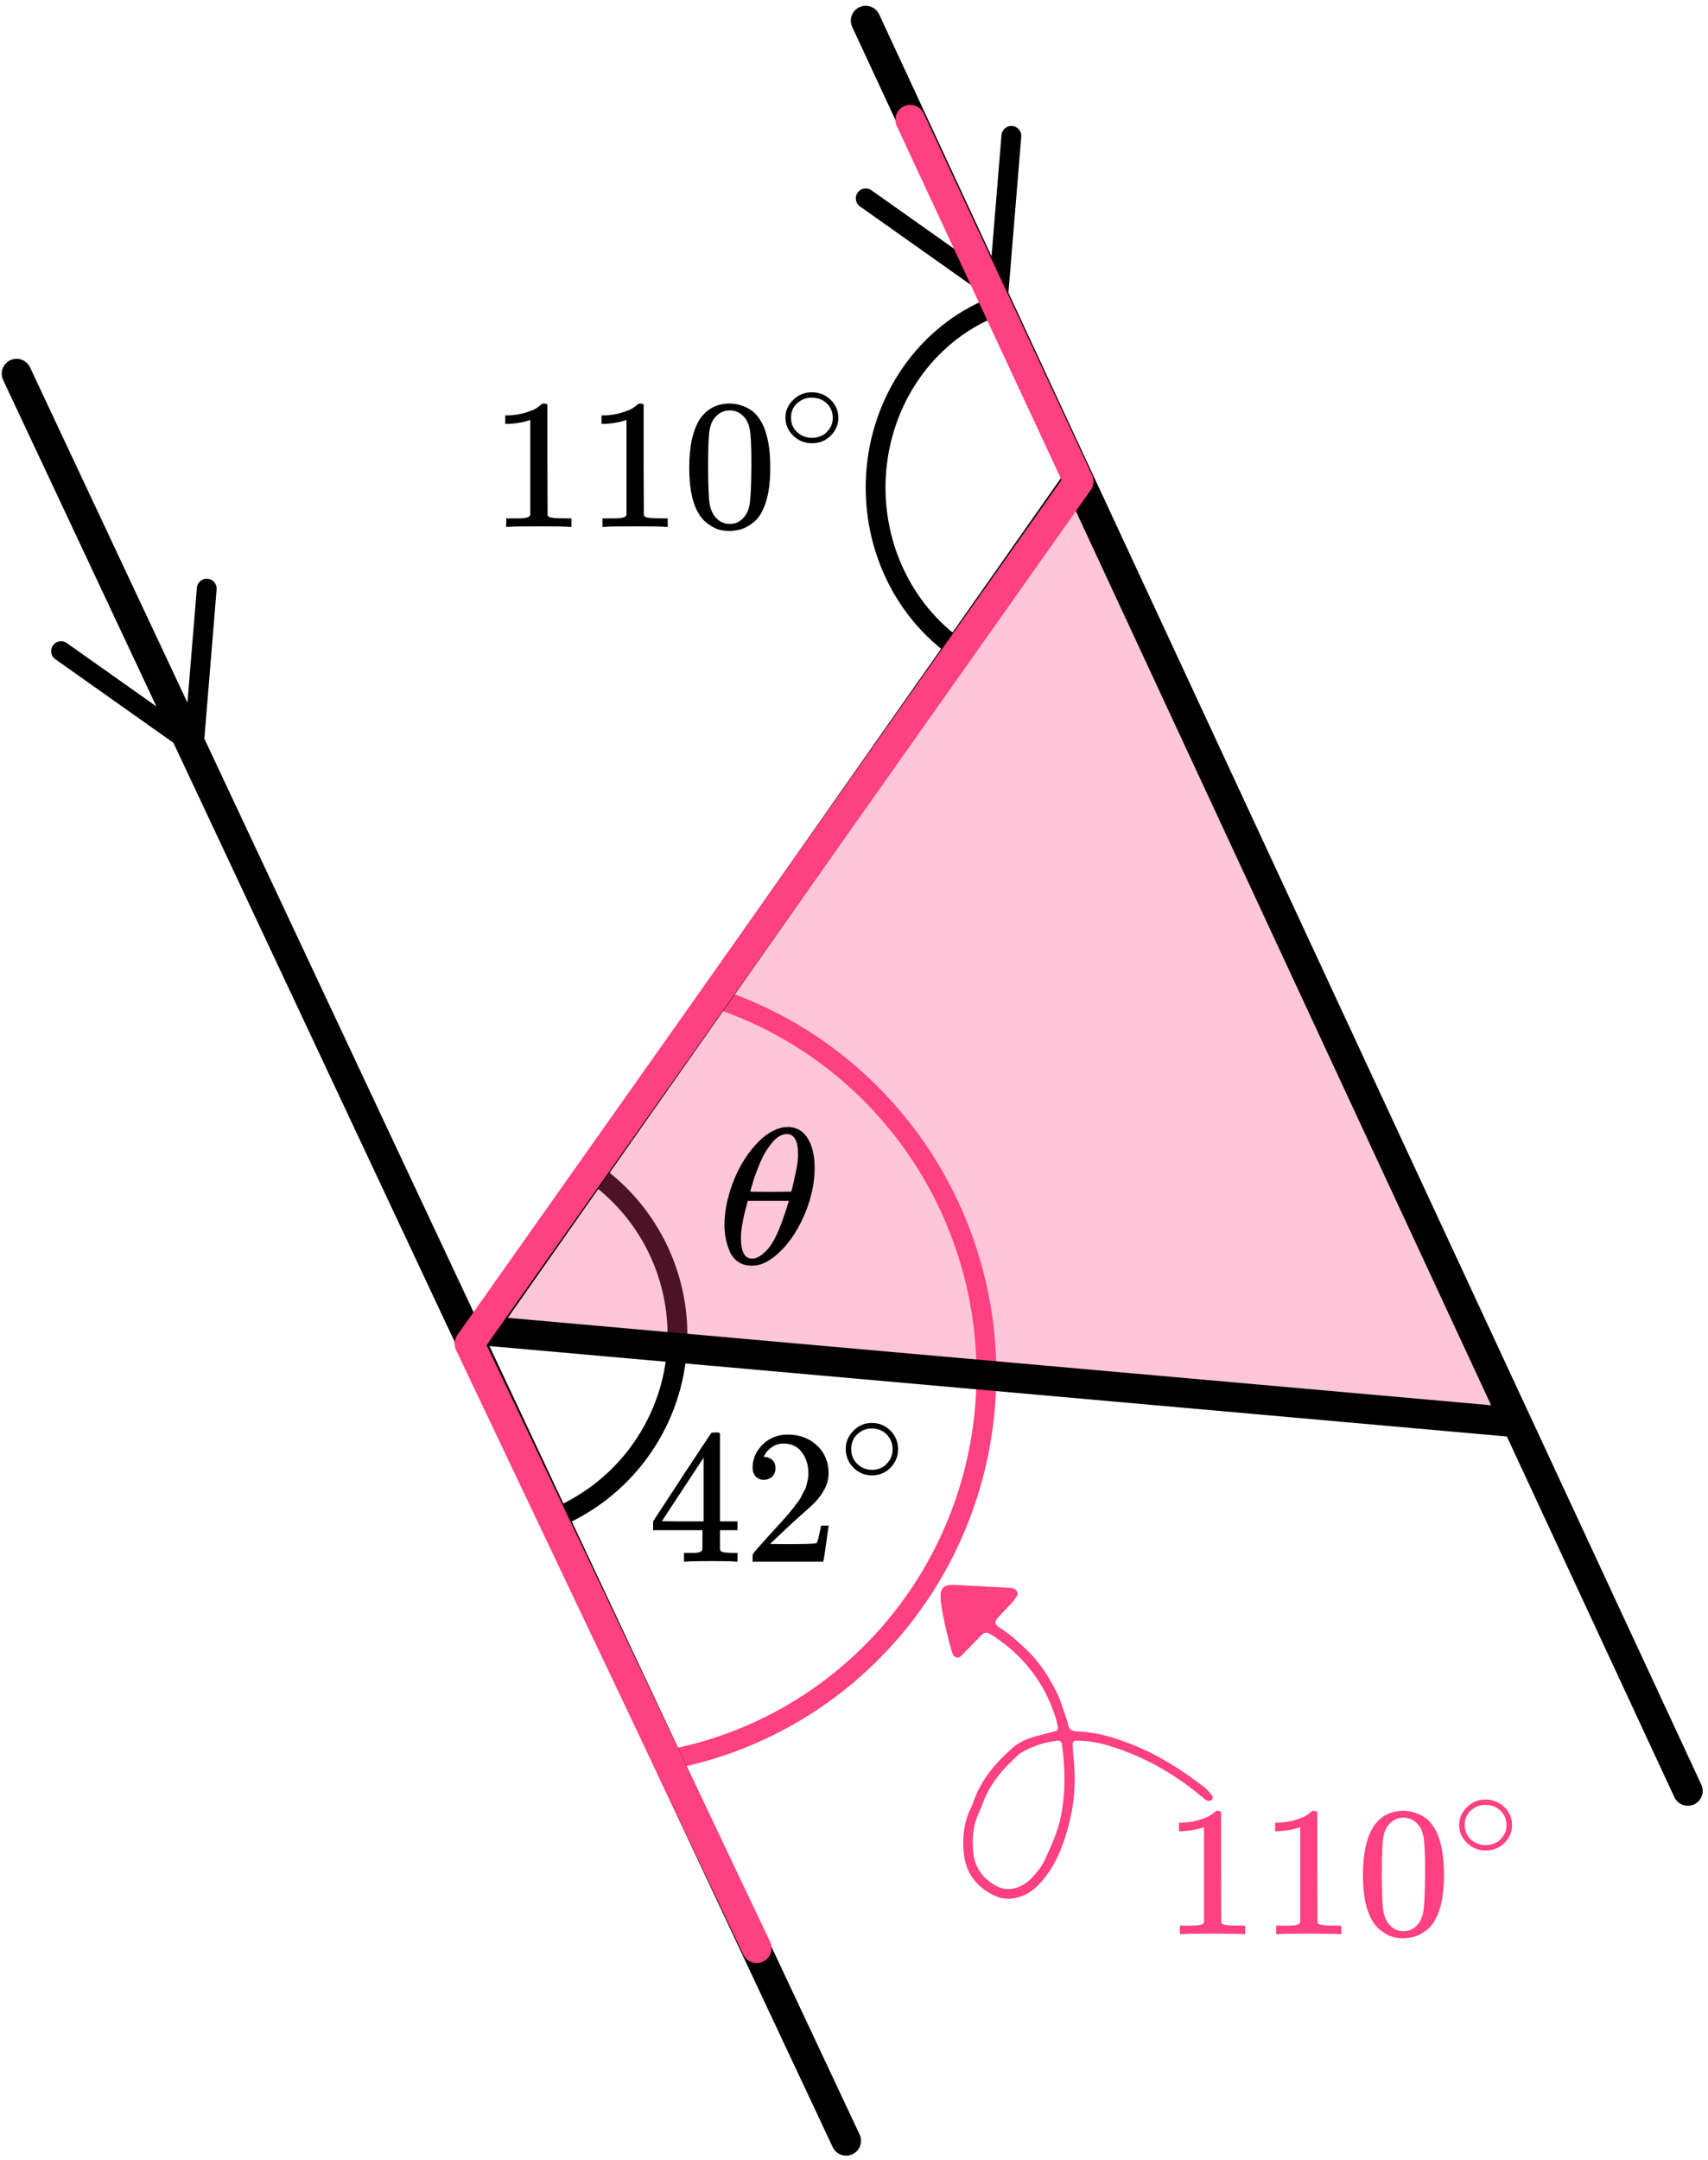
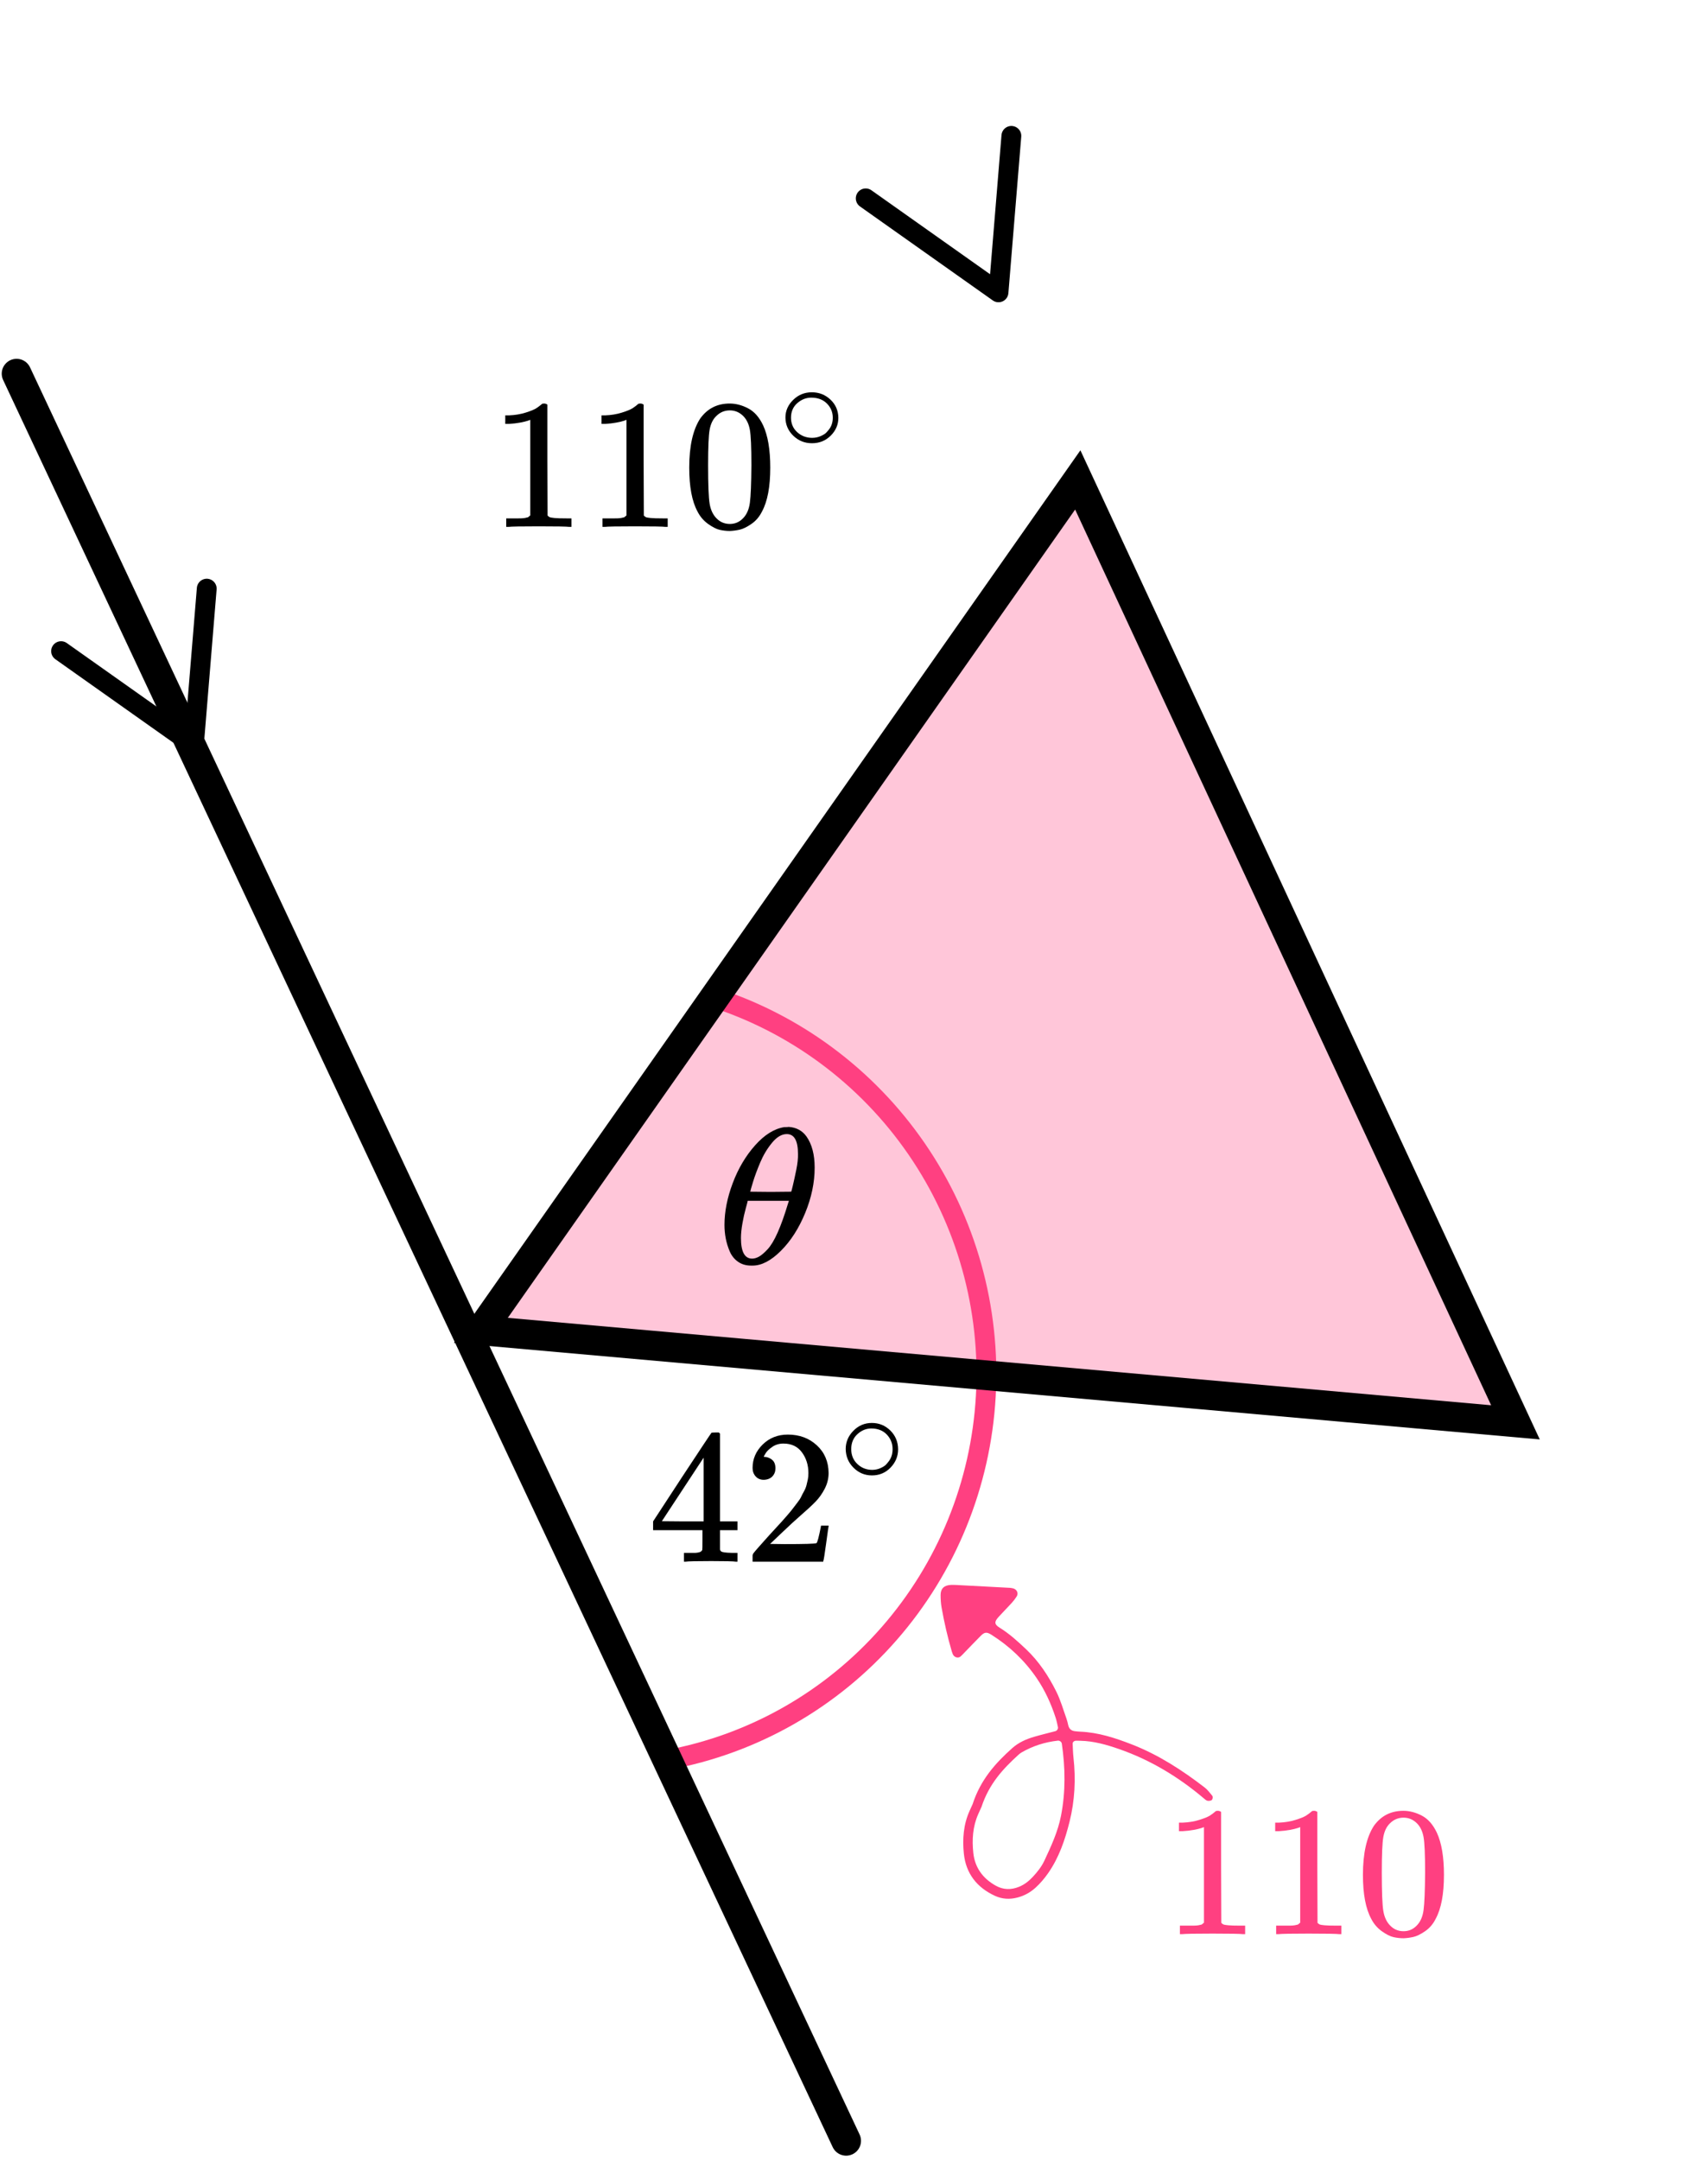
<svg xmlns="http://www.w3.org/2000/svg" width="144" height="182" viewBox="0 0 144 182" fill="none">
  <path d="M56.283 148.301C63.518 146.966 70.093 143.222 74.956 137.667C79.819 132.113 82.691 125.07 83.111 117.662C83.531 110.255 81.476 102.911 77.274 96.806C73.072 90.7 66.966 86.184 59.932 83.98" stroke="#FF4081" stroke-width="1.67" />
  <path d="M17.43 49.603L16.346 62.789L5.149 54.869" stroke="black" stroke-width="1.67" stroke-linecap="round" stroke-linejoin="round" />
-   <path d="M46.6 128.011C49.471 126.867 51.969 124.948 53.814 122.468C55.66 119.989 56.781 117.046 57.053 113.967C57.325 110.888 56.737 107.794 55.356 105.029C53.974 102.264 51.852 99.937 49.226 98.306" stroke="black" stroke-width="1.67" />
-   <path d="M84.677 25.539C81.878 26.443 79.382 28.178 77.483 30.539C75.585 32.901 74.363 35.79 73.964 38.864C73.564 41.939 74.003 45.071 75.228 47.889C76.454 50.708 78.415 53.095 80.879 54.768" stroke="black" stroke-width="1.67" />
  <line x1="71.338" y1="180.399" x2="1.398" y2="31.488" stroke="black" stroke-width="2.505" stroke-linecap="round" />
  <path d="M85.268 11.449L84.184 24.635L72.987 16.715" stroke="black" stroke-width="1.67" stroke-linecap="round" stroke-linejoin="round" />
-   <path d="M40.541 112.106L90.866 40.442L127.766 119.856L40.541 112.106Z" fill="#FF4081" fill-opacity="0.3" stroke="black" stroke-width="2.505" />
-   <path d="M142.3 150.913L72.985 1.74" stroke="black" stroke-width="2.505" stroke-linecap="round" />
-   <path d="M76.743 10.09L90.939 40.571L39.58 113.226L63.798 164.168" stroke="#FF4081" stroke-width="2.505" stroke-linecap="round" stroke-linejoin="round" />
+   <path d="M40.541 112.106L90.866 40.442L127.766 119.856Z" fill="#FF4081" fill-opacity="0.3" stroke="black" stroke-width="2.505" />
  <g clip-path="url(#clip0)">
    <path d="M44.707 35.378L44.496 35.456C44.345 35.508 44.128 35.56 43.847 35.612C43.566 35.664 43.252 35.701 42.906 35.721H42.598V35.003H42.906C43.414 34.983 43.885 34.905 44.318 34.769C44.75 34.634 45.053 34.509 45.226 34.395C45.399 34.28 45.551 34.166 45.681 34.051C45.702 34.02 45.767 34.004 45.875 34.004C45.973 34.004 46.065 34.036 46.151 34.098V38.765L46.167 43.448C46.243 43.521 46.308 43.568 46.362 43.589C46.416 43.609 46.546 43.63 46.751 43.651C46.957 43.672 47.292 43.682 47.757 43.682H48.179V44.4H48.001C47.774 44.369 46.914 44.354 45.421 44.354C43.95 44.354 43.101 44.369 42.873 44.4H42.679V43.682H43.101C43.339 43.682 43.544 43.682 43.717 43.682C43.89 43.682 44.026 43.677 44.123 43.667C44.22 43.656 44.307 43.641 44.383 43.62C44.458 43.599 44.502 43.589 44.512 43.589C44.523 43.589 44.556 43.563 44.61 43.511C44.664 43.459 44.696 43.438 44.707 43.448V35.378Z" fill="black" />
    <path d="M52.82 35.378L52.609 35.456C52.458 35.508 52.242 35.56 51.96 35.612C51.679 35.664 51.365 35.701 51.019 35.721H50.711V35.003H51.019C51.528 34.983 51.998 34.905 52.431 34.769C52.864 34.634 53.166 34.509 53.34 34.395C53.513 34.28 53.664 34.166 53.794 34.051C53.816 34.02 53.88 34.004 53.989 34.004C54.086 34.004 54.178 34.036 54.264 34.098V38.765L54.281 43.448C54.356 43.521 54.421 43.568 54.475 43.589C54.529 43.609 54.659 43.63 54.865 43.651C55.07 43.672 55.406 43.682 55.871 43.682H56.293V44.4H56.114C55.887 44.369 55.027 44.354 53.534 44.354C52.063 44.354 51.214 44.369 50.987 44.4H50.792V43.682H51.214C51.452 43.682 51.657 43.682 51.831 43.682C52.004 43.682 52.139 43.677 52.236 43.667C52.334 43.656 52.42 43.641 52.496 43.62C52.572 43.599 52.615 43.589 52.626 43.589C52.636 43.589 52.669 43.563 52.723 43.511C52.777 43.459 52.809 43.438 52.82 43.448V35.378Z" fill="black" />
    <path d="M59.034 35.269C59.64 34.426 60.468 34.005 61.517 34.005C62.036 34.005 62.555 34.14 63.074 34.411C63.594 34.681 64.016 35.16 64.34 35.847C64.74 36.71 64.94 37.897 64.94 39.406C64.94 41.019 64.708 42.252 64.243 43.105C64.026 43.542 63.729 43.891 63.35 44.151C62.972 44.411 62.642 44.572 62.361 44.635C62.079 44.697 61.803 44.734 61.533 44.744C61.252 44.744 60.971 44.713 60.689 44.651C60.408 44.588 60.078 44.422 59.7 44.151C59.321 43.88 59.023 43.532 58.807 43.105C58.342 42.252 58.109 41.019 58.109 39.406C58.109 37.595 58.418 36.216 59.034 35.269ZM62.685 35.082C62.361 34.749 61.977 34.582 61.533 34.582C61.079 34.582 60.689 34.749 60.365 35.082C60.094 35.352 59.916 35.727 59.829 36.206C59.743 36.684 59.7 37.683 59.7 39.203C59.7 40.847 59.743 41.929 59.829 42.45C59.916 42.97 60.111 43.381 60.413 43.683C60.716 43.995 61.09 44.151 61.533 44.151C61.966 44.151 62.334 43.995 62.636 43.683C62.95 43.37 63.145 42.933 63.221 42.371C63.296 41.809 63.34 40.753 63.35 39.203C63.35 37.694 63.307 36.7 63.221 36.221C63.134 35.743 62.955 35.363 62.685 35.082Z" fill="black" />
    <path d="M66.219 35.187C66.219 34.62 66.437 34.123 66.873 33.697C67.308 33.27 67.832 33.057 68.444 33.057C69.056 33.057 69.58 33.263 70.016 33.675C70.452 34.087 70.674 34.598 70.681 35.209C70.681 35.782 70.467 36.283 70.039 36.709C69.611 37.136 69.083 37.35 68.456 37.35C67.844 37.35 67.32 37.14 66.884 36.721C66.448 36.301 66.226 35.79 66.219 35.187ZM68.398 33.509C67.962 33.509 67.569 33.664 67.217 33.973C66.865 34.282 66.689 34.69 66.689 35.198C66.689 35.691 66.861 36.095 67.205 36.412C67.549 36.728 67.966 36.89 68.456 36.897C68.716 36.897 68.957 36.849 69.178 36.754C69.4 36.658 69.557 36.562 69.649 36.467C69.74 36.371 69.821 36.279 69.89 36.191C70.104 35.919 70.211 35.587 70.211 35.198C70.211 34.734 70.046 34.337 69.718 34.006C69.389 33.675 68.949 33.509 68.398 33.509Z" fill="black" />
  </g>
  <path fill-rule="evenodd" clip-rule="evenodd" d="M82.754 152.247C82.728 152.305 82.6 152.585 82.475 152.866C82.007 153.917 81.94 155.03 82.06 156.145C82.191 157.373 82.857 158.284 83.935 158.891C84.585 159.258 85.248 159.269 85.931 158.987C86.368 158.806 86.73 158.523 87.047 158.186C87.444 157.765 87.808 157.312 88.054 156.785C88.624 155.566 89.191 154.348 89.452 153.011C89.848 150.985 89.817 148.96 89.521 146.93C89.5 146.784 89.339 146.662 89.186 146.678C88.103 146.799 87.083 147.121 86.138 147.666C86.038 147.723 85.946 147.797 85.861 147.874C84.57 149.048 83.395 150.308 82.754 152.247ZM82.003 152.023C82.671 149.97 83.923 148.574 85.348 147.304C85.879 146.832 86.512 146.551 87.183 146.355C87.774 146.182 88.374 146.04 88.971 145.882C89.121 145.843 89.225 145.685 89.192 145.529C89.134 145.266 89.083 144.999 88.999 144.744C88.615 143.566 88.105 142.444 87.406 141.419C86.395 139.933 85.114 138.723 83.597 137.762C83.19 137.504 83.008 137.522 82.683 137.849C82.221 138.313 81.769 138.787 81.313 139.257C81.206 139.367 81.103 139.483 80.987 139.584C80.778 139.766 80.433 139.657 80.324 139.382C80.296 139.31 80.268 139.238 80.246 139.165C79.887 137.943 79.604 136.703 79.382 135.449C79.322 135.11 79.303 134.759 79.302 134.414C79.3 133.864 79.599 133.581 80.17 133.557C80.324 133.55 80.478 133.554 80.632 133.562C82.133 133.641 83.634 133.721 85.134 133.801C85.21 133.805 85.286 133.822 85.362 133.835C85.712 133.893 85.897 134.237 85.718 134.524C85.596 134.718 85.454 134.903 85.299 135.072C84.936 135.471 84.555 135.853 84.192 136.251C83.811 136.668 83.827 136.883 84.285 137.165C85.111 137.675 85.818 138.323 86.519 138.987C87.6 140.011 88.401 141.235 89.058 142.548C89.417 143.267 89.636 144.056 89.911 144.817C89.977 144.997 90.017 145.187 90.061 145.375C90.129 145.672 90.309 145.845 90.613 145.881C90.766 145.899 90.92 145.916 91.073 145.922C92.598 145.985 94.019 146.45 95.427 146.998C97.678 147.874 99.675 149.172 101.575 150.634C101.813 150.818 101.996 151.076 102.195 151.309C102.286 151.417 102.235 151.672 102.112 151.715C102.011 151.751 101.884 151.767 101.783 151.739C101.679 151.709 101.587 151.622 101.499 151.548C99.361 149.737 97 148.31 94.346 147.387C93.287 147.018 92.215 146.713 91.083 146.689C90.968 146.686 90.853 146.681 90.737 146.682C90.556 146.683 90.428 146.79 90.435 146.954C90.451 147.338 90.462 147.724 90.504 148.106C90.707 149.924 90.616 151.731 90.175 153.502C89.792 155.036 89.286 156.533 88.363 157.852C88.052 158.296 87.705 158.706 87.304 159.07C86.869 159.466 86.366 159.744 85.797 159.895C85.141 160.07 84.497 160.039 83.877 159.753C82.356 159.05 81.435 157.87 81.262 156.204C81.135 154.974 81.225 153.739 81.751 152.581C81.862 152.335 81.973 152.089 82.003 152.023Z" fill="#FF4081" />
  <g clip-path="url(#clip1)">
    <path d="M101.506 153.964L101.295 154.042C101.143 154.094 100.927 154.146 100.646 154.198C100.365 154.25 100.051 154.287 99.705 154.307H99.397V153.589H99.705C100.213 153.569 100.684 153.491 101.116 153.355C101.549 153.22 101.852 153.095 102.025 152.981C102.198 152.866 102.35 152.752 102.479 152.637C102.501 152.606 102.566 152.59 102.674 152.59C102.771 152.59 102.863 152.622 102.95 152.684V157.351L102.966 162.034C103.042 162.107 103.107 162.154 103.161 162.175C103.215 162.195 103.345 162.216 103.55 162.237C103.756 162.258 104.091 162.268 104.556 162.268H104.978V162.986H104.8C104.572 162.955 103.713 162.939 102.22 162.939C100.749 162.939 99.9 162.955 99.672 162.986H99.478V162.268H99.9C100.137 162.268 100.343 162.268 100.516 162.268C100.689 162.268 100.824 162.263 100.922 162.253C101.019 162.242 101.106 162.227 101.181 162.206C101.257 162.185 101.3 162.175 101.311 162.175C101.322 162.175 101.354 162.149 101.408 162.097C101.463 162.045 101.495 162.024 101.506 162.034V153.964Z" fill="#FF4081" />
    <path d="M109.619 153.964L109.408 154.042C109.257 154.094 109.04 154.146 108.759 154.198C108.478 154.25 108.164 154.287 107.818 154.307H107.51V153.589H107.818C108.326 153.569 108.797 153.491 109.23 153.355C109.662 153.22 109.965 153.095 110.138 152.981C110.311 152.866 110.463 152.752 110.593 152.637C110.614 152.606 110.679 152.59 110.787 152.59C110.885 152.59 110.977 152.622 111.063 152.684V157.351L111.079 162.034C111.155 162.107 111.22 162.154 111.274 162.175C111.328 162.195 111.458 162.216 111.664 162.237C111.869 162.258 112.204 162.268 112.67 162.268H113.091V162.986H112.913C112.686 162.955 111.826 162.939 110.333 162.939C108.862 162.939 108.013 162.955 107.786 162.986H107.591V162.268H108.013C108.251 162.268 108.456 162.268 108.629 162.268C108.802 162.268 108.938 162.263 109.035 162.253C109.132 162.242 109.219 162.227 109.295 162.206C109.37 162.185 109.414 162.175 109.424 162.175C109.435 162.175 109.468 162.149 109.522 162.097C109.576 162.045 109.608 162.024 109.619 162.034V153.964Z" fill="#FF4081" />
    <path d="M115.833 153.855C116.439 153.012 117.266 152.591 118.316 152.591C118.835 152.591 119.354 152.726 119.873 152.997C120.392 153.267 120.814 153.746 121.139 154.433C121.539 155.296 121.739 156.483 121.739 157.992C121.739 159.605 121.507 160.838 121.042 161.691C120.825 162.128 120.528 162.477 120.149 162.737C119.771 162.997 119.441 163.158 119.159 163.221C118.878 163.283 118.602 163.32 118.332 163.33C118.051 163.33 117.769 163.299 117.488 163.236C117.207 163.174 116.877 163.007 116.498 162.737C116.12 162.466 115.822 162.118 115.606 161.691C115.141 160.838 114.908 159.605 114.908 157.992C114.908 156.181 115.216 154.802 115.833 153.855ZM119.484 153.668C119.159 153.335 118.775 153.168 118.332 153.168C117.878 153.168 117.488 153.335 117.164 153.668C116.893 153.938 116.715 154.313 116.628 154.792C116.542 155.27 116.498 156.269 116.498 157.789C116.498 159.433 116.542 160.515 116.628 161.035C116.715 161.556 116.909 161.967 117.212 162.269C117.515 162.581 117.888 162.737 118.332 162.737C118.765 162.737 119.132 162.581 119.435 162.269C119.749 161.956 119.944 161.519 120.019 160.957C120.095 160.395 120.138 159.339 120.149 157.789C120.149 156.28 120.106 155.286 120.019 154.807C119.933 154.329 119.754 153.949 119.484 153.668Z" fill="#FF4081" />
-     <path d="M123.02 153.772C123.02 153.206 123.237 152.709 123.673 152.283C124.109 151.856 124.633 151.643 125.245 151.643C125.857 151.643 126.381 151.849 126.817 152.261C127.253 152.673 127.474 153.184 127.482 153.795C127.482 154.368 127.268 154.869 126.84 155.295C126.411 155.722 125.884 155.936 125.256 155.936C124.645 155.936 124.121 155.726 123.685 155.306C123.249 154.887 123.027 154.376 123.02 153.772ZM125.199 152.095C124.763 152.095 124.369 152.25 124.018 152.559C123.666 152.868 123.49 153.276 123.49 153.784C123.49 154.276 123.662 154.681 124.006 154.997C124.35 155.314 124.767 155.476 125.256 155.483C125.517 155.483 125.757 155.435 125.979 155.34C126.201 155.244 126.358 155.148 126.45 155.053C126.541 154.957 126.622 154.865 126.69 154.777C126.905 154.505 127.012 154.173 127.012 153.784C127.012 153.32 126.847 152.923 126.518 152.592C126.19 152.261 125.75 152.095 125.199 152.095Z" fill="#FF4081" />
  </g>
  <g clip-path="url(#clip2)">
    <path d="M62.035 131.596C61.842 131.564 61.151 131.547 59.962 131.547C58.72 131.547 58.002 131.564 57.809 131.596H57.665V130.856H58.163C58.377 130.856 58.522 130.856 58.597 130.856C58.672 130.856 58.763 130.845 58.87 130.824C58.977 130.803 59.052 130.776 59.095 130.744C59.138 130.711 59.175 130.669 59.207 130.615C59.218 130.594 59.223 130.304 59.223 129.747V128.943H55.062V128.203L57.488 124.49C59.127 122.003 59.957 120.754 59.978 120.744C60 120.722 60.112 120.712 60.316 120.712H60.605L60.701 120.808V128.203H62.179V128.943H60.701V129.763C60.701 130.202 60.701 130.46 60.701 130.535C60.701 130.61 60.733 130.674 60.797 130.728C60.883 130.803 61.188 130.845 61.713 130.856H62.179V131.596H62.035ZM59.32 128.203V122.834L55.801 128.187L57.553 128.203H59.32Z" fill="black" />
    <path d="M64.397 124.699C64.108 124.699 63.878 124.602 63.706 124.409C63.535 124.216 63.449 123.981 63.449 123.702C63.449 122.941 63.733 122.282 64.301 121.724C64.868 121.167 65.575 120.888 66.421 120.888C67.396 120.888 68.21 121.188 68.863 121.789C69.516 122.389 69.848 123.166 69.859 124.12C69.859 124.581 69.752 125.02 69.538 125.438C69.323 125.856 69.066 126.221 68.766 126.531C68.467 126.842 68.038 127.239 67.481 127.721C67.096 128.053 66.56 128.546 65.875 129.2L64.927 130.101L66.148 130.117C67.829 130.117 68.724 130.09 68.831 130.036C68.906 130.015 69.034 129.538 69.216 128.605V128.557H69.859V128.605C69.848 128.638 69.779 129.125 69.65 130.068C69.522 131.012 69.441 131.505 69.409 131.547V131.596H63.449V131.29V131.097C63.449 131.022 63.481 130.942 63.546 130.856C63.61 130.77 63.77 130.583 64.028 130.293C64.338 129.95 64.606 129.65 64.831 129.393C64.927 129.286 65.109 129.088 65.377 128.798C65.645 128.509 65.827 128.311 65.923 128.203C66.019 128.096 66.175 127.919 66.389 127.673C66.603 127.426 66.753 127.244 66.839 127.126C66.924 127.008 67.048 126.848 67.208 126.644C67.369 126.44 67.481 126.269 67.546 126.129C67.61 125.99 67.69 125.835 67.787 125.663C67.883 125.492 67.953 125.32 67.996 125.149C68.038 124.977 68.076 124.817 68.108 124.666C68.14 124.516 68.156 124.34 68.156 124.136C68.156 123.461 67.974 122.877 67.61 122.384C67.246 121.891 66.726 121.644 66.052 121.644C65.698 121.644 65.388 121.735 65.12 121.917C64.852 122.1 64.665 122.276 64.558 122.448C64.451 122.619 64.397 122.721 64.397 122.753C64.397 122.764 64.424 122.769 64.477 122.769C64.67 122.769 64.868 122.844 65.072 122.994C65.275 123.145 65.377 123.391 65.377 123.734C65.377 124.002 65.291 124.227 65.12 124.409C64.949 124.591 64.708 124.688 64.397 124.699Z" fill="black" />
    <path d="M71.301 122.1C71.301 121.517 71.517 121.005 71.948 120.566C72.38 120.126 72.898 119.907 73.504 119.907C74.11 119.907 74.629 120.119 75.06 120.543C75.492 120.967 75.711 121.494 75.719 122.123C75.719 122.714 75.507 123.229 75.083 123.669C74.659 124.108 74.136 124.328 73.516 124.328C72.91 124.328 72.391 124.112 71.96 123.68C71.528 123.248 71.308 122.722 71.301 122.1ZM73.459 120.373C73.027 120.373 72.637 120.532 72.289 120.85C71.941 121.168 71.766 121.589 71.766 122.112C71.766 122.619 71.937 123.036 72.278 123.362C72.618 123.688 73.031 123.855 73.516 123.862C73.773 123.862 74.011 123.813 74.231 123.714C74.451 123.616 74.606 123.517 74.697 123.419C74.787 123.32 74.867 123.226 74.935 123.135C75.147 122.854 75.253 122.513 75.253 122.112C75.253 121.634 75.09 121.225 74.765 120.884C74.439 120.543 74.004 120.373 73.459 120.373Z" fill="black" />
  </g>
  <g clip-path="url(#clip3)">
    <path d="M61.08 103.216C61.08 102.104 61.312 100.932 61.775 99.701C62.237 98.469 62.867 97.407 63.662 96.513C64.457 95.62 65.282 95.108 66.137 94.977C66.149 94.977 66.196 94.977 66.279 94.977C66.363 94.977 66.434 94.971 66.493 94.96C67.134 95.004 67.633 95.271 67.989 95.761C68.452 96.415 68.683 97.293 68.683 98.393C68.683 99.647 68.416 100.922 67.882 102.218C67.348 103.515 66.665 104.578 65.834 105.406C65.003 106.234 64.208 106.648 63.448 106.648H63.324C62.896 106.648 62.528 106.539 62.22 106.321C61.911 106.104 61.68 105.815 61.525 105.455C61.371 105.095 61.258 104.73 61.187 104.36C61.116 103.989 61.08 103.608 61.08 103.216ZM67.277 97.233C67.277 96.121 66.962 95.565 66.333 95.565C65.906 95.565 65.49 95.81 65.087 96.301C64.683 96.791 64.35 97.347 64.089 97.968C63.828 98.589 63.626 99.134 63.484 99.603C63.342 100.072 63.264 100.344 63.252 100.42C63.834 100.431 64.41 100.437 64.98 100.437L66.707 100.42C66.719 100.409 66.766 100.23 66.849 99.881C66.932 99.532 67.027 99.096 67.134 98.573C67.241 98.05 67.288 97.603 67.277 97.233ZM62.469 104.327C62.469 105.482 62.783 106.06 63.413 106.06C63.591 106.06 63.781 106.005 63.983 105.896C64.184 105.787 64.428 105.58 64.713 105.275C64.997 104.97 65.282 104.496 65.567 103.853C65.852 103.21 66.137 102.415 66.422 101.466L66.511 101.189H63.039C63.039 101.221 62.985 101.428 62.879 101.81C62.772 102.191 62.677 102.616 62.594 103.085C62.511 103.553 62.469 103.968 62.469 104.327Z" fill="black" />
  </g>
  <defs>
    <clipPath id="clip0">
      <rect width="30.899" height="11.692" fill="white" transform="translate(41.25 33.057)" />
    </clipPath>
    <clipPath id="clip1">
      <rect width="30.899" height="11.692" fill="white" transform="translate(98.039 151.643)" />
    </clipPath>
    <clipPath id="clip2">
      <rect width="22.548" height="11.692" fill="white" transform="translate(54.613 119.908)" />
    </clipPath>
    <clipPath id="clip3">
      <rect width="8.351" height="11.692" fill="white" transform="translate(60.459 94.961)" />
    </clipPath>
  </defs>
</svg>